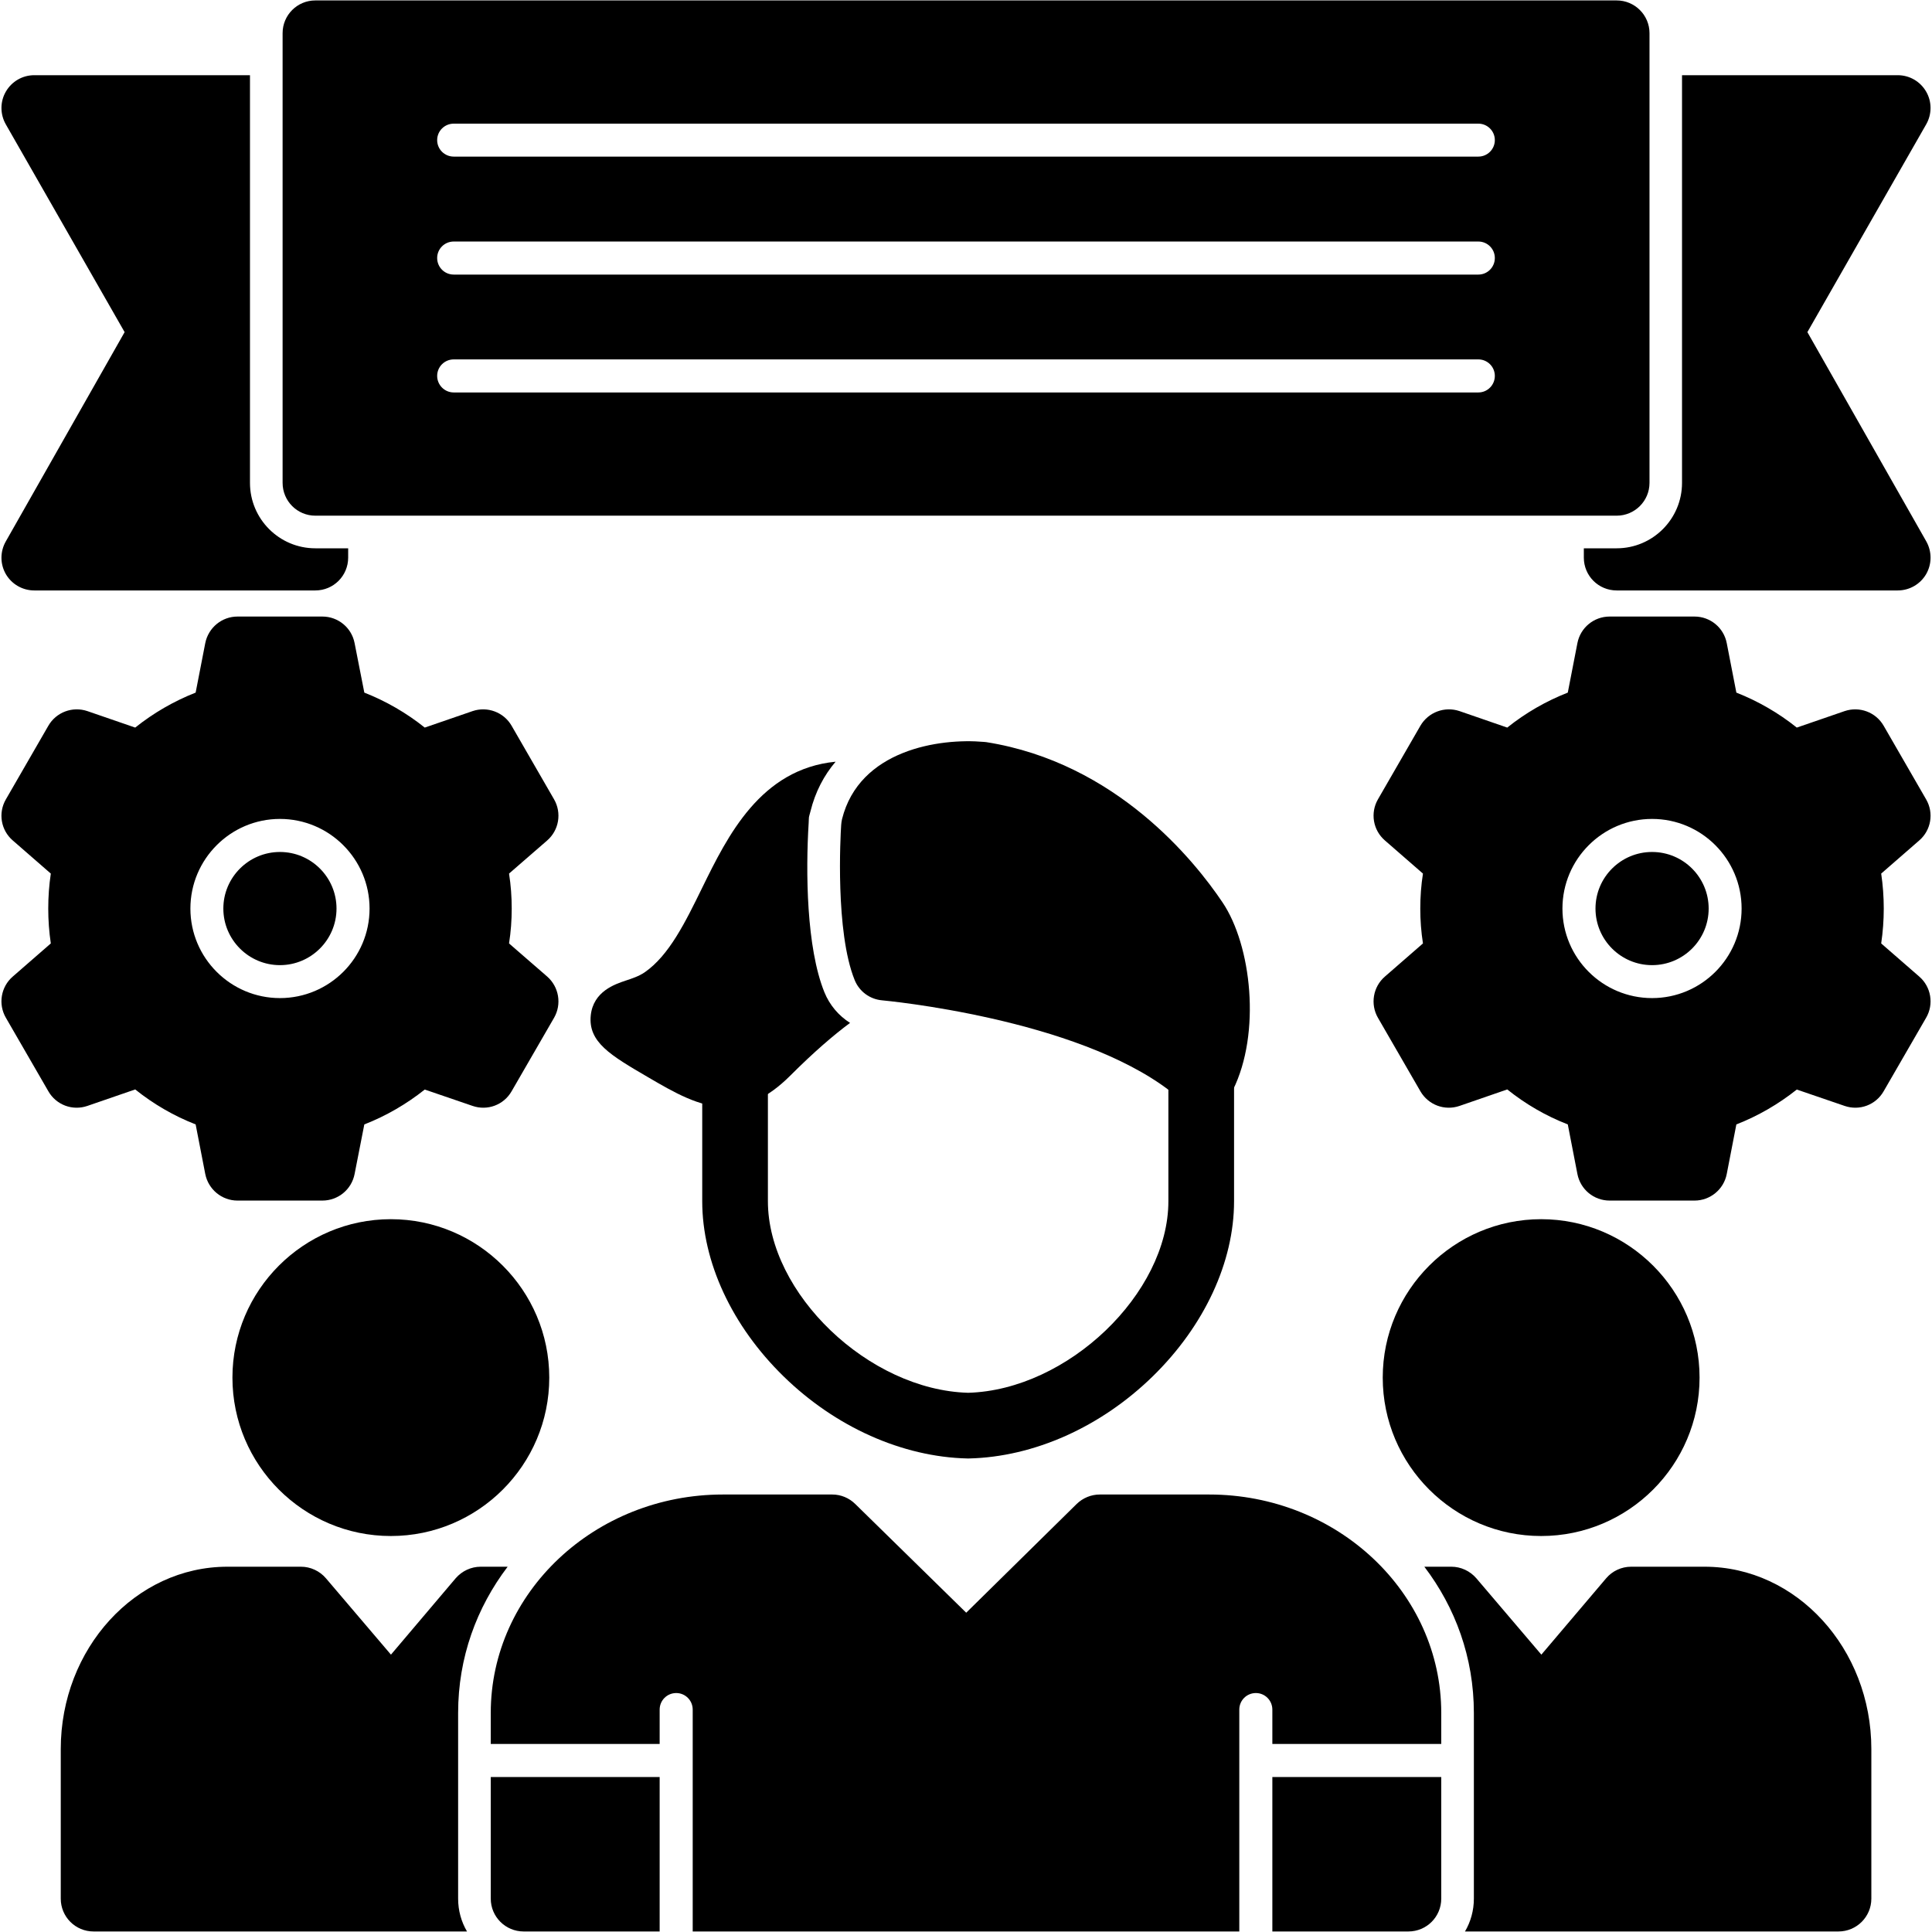
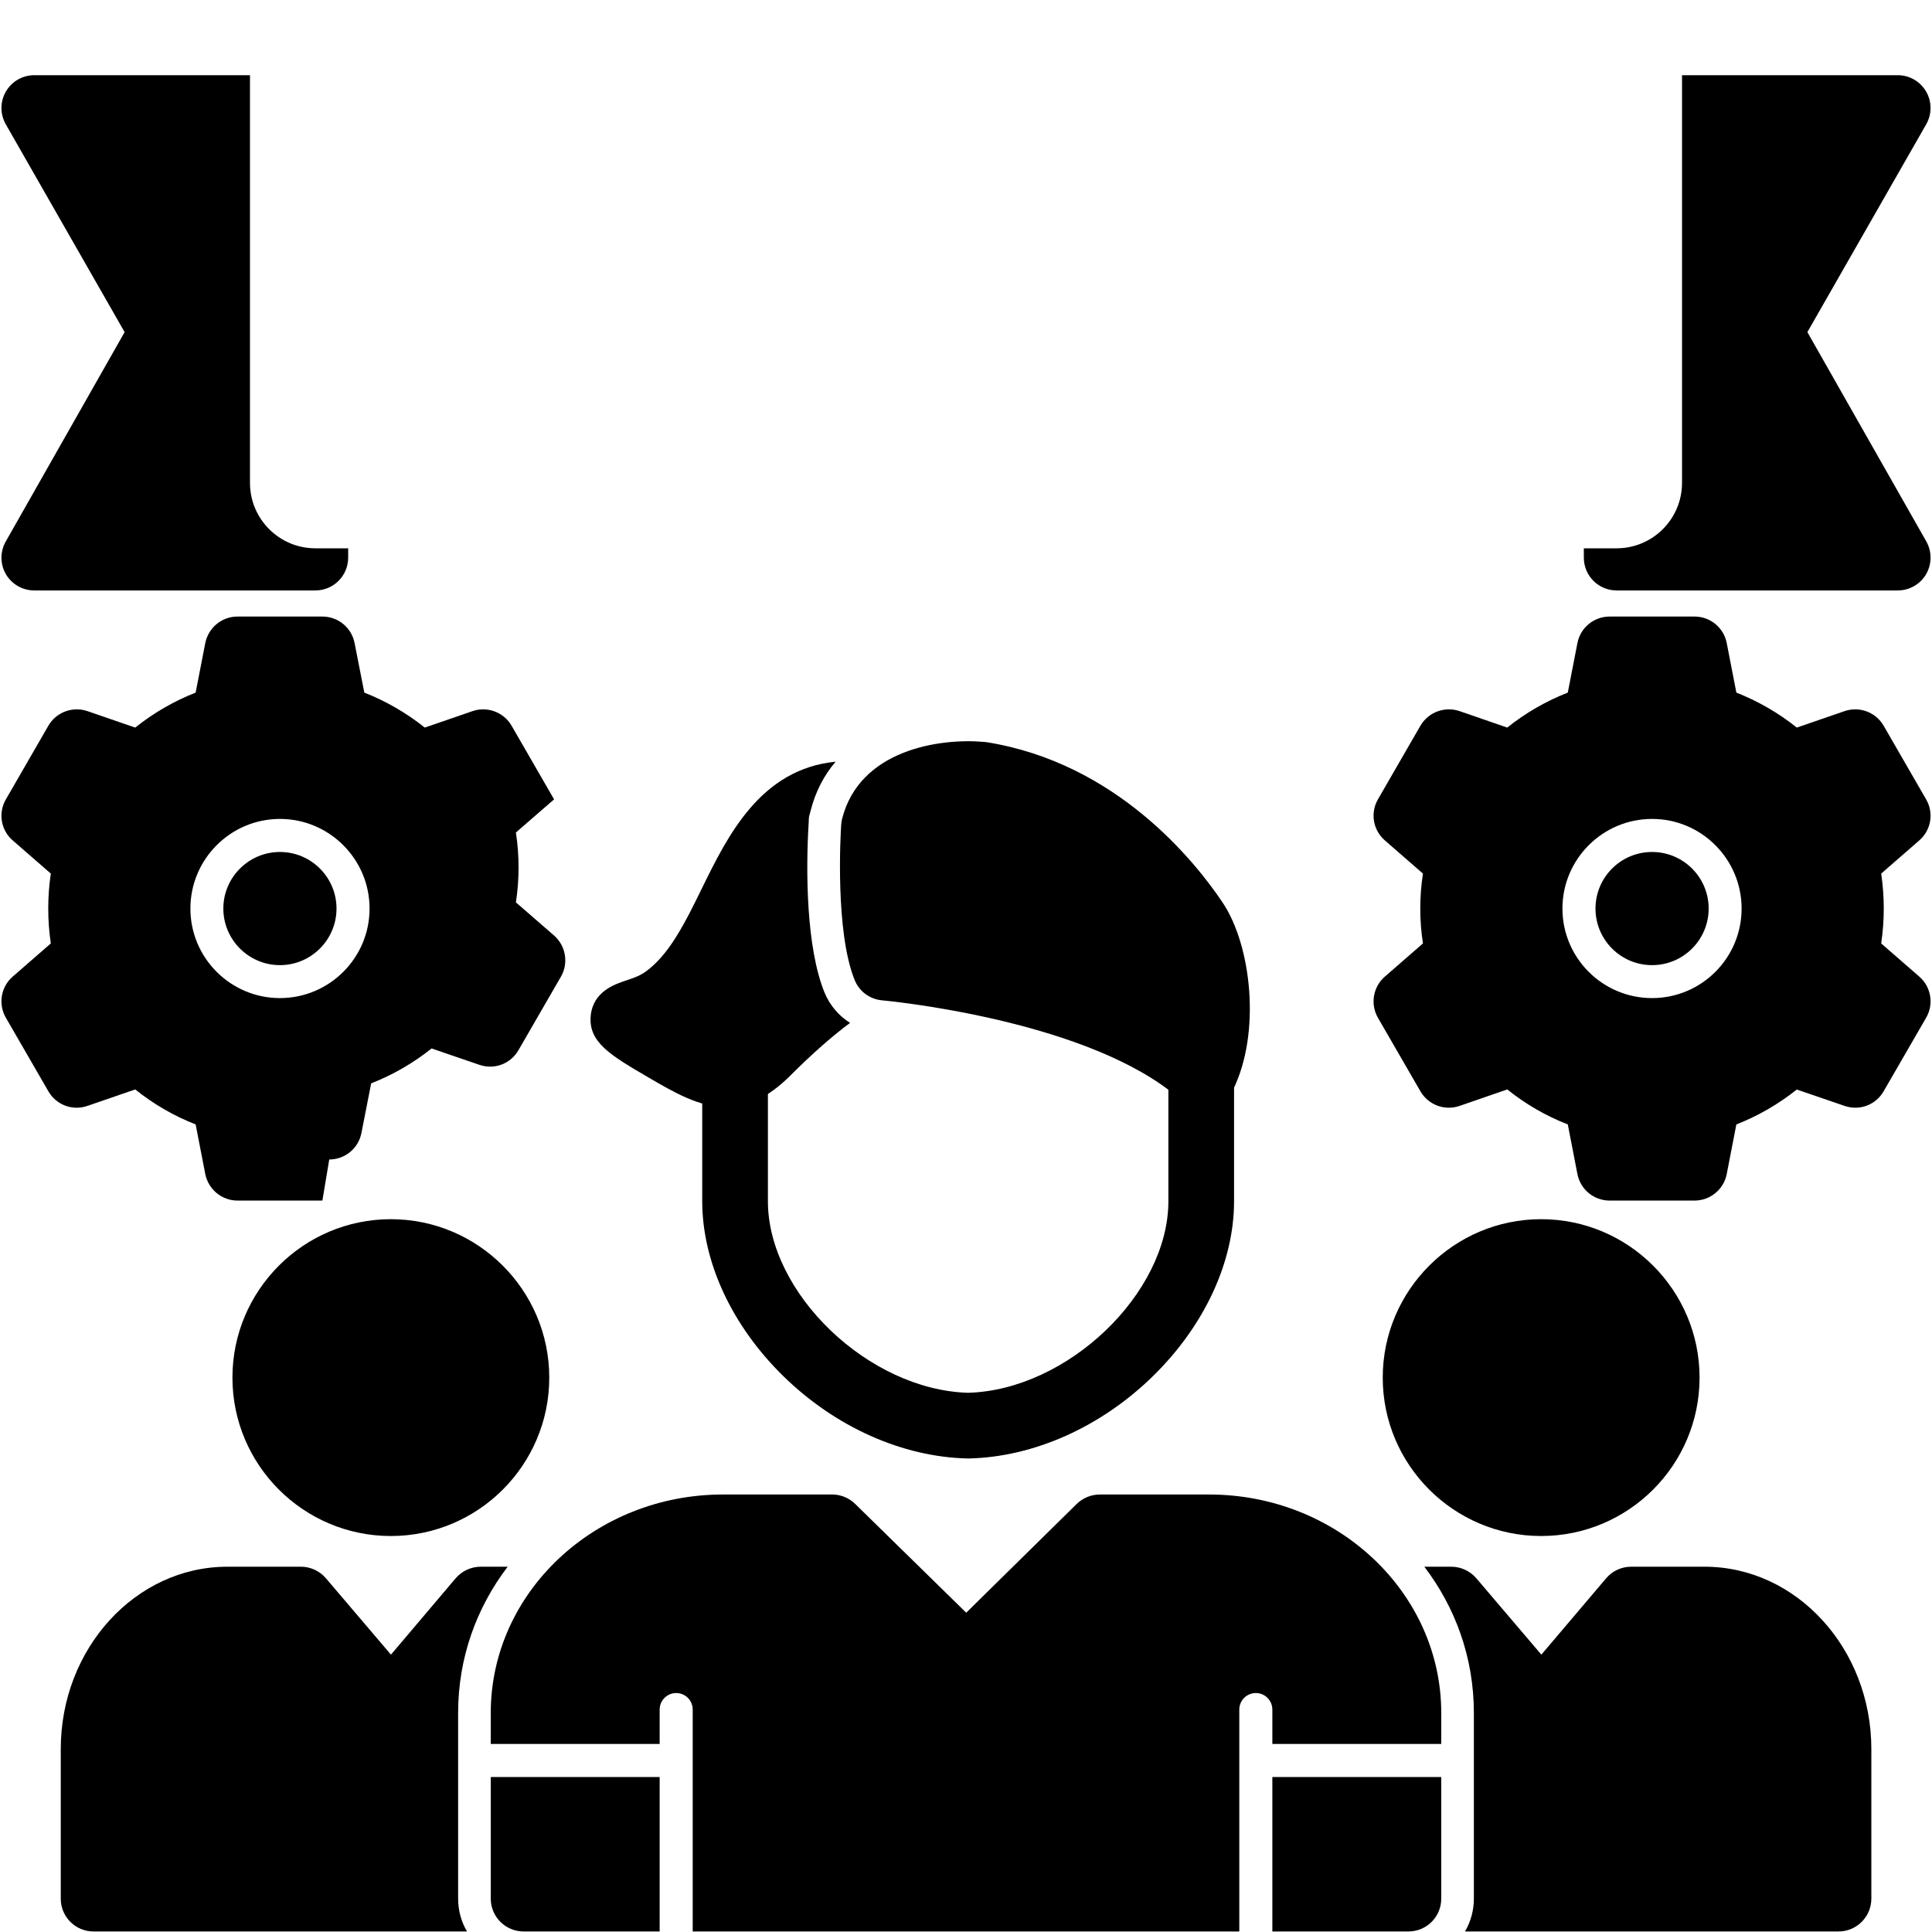
<svg xmlns="http://www.w3.org/2000/svg" clip-rule="evenodd" fill-rule="evenodd" height="512" image-rendering="optimizeQuality" shape-rendering="geometricPrecision" text-rendering="geometricPrecision" viewBox="0 0 18062 18062" width="512">
  <g id="Layer_x0020_1">
-     <path d="m15114 4821h-12166c-169 0-306-137-306-307v-4204c0-169 137-306 306-306h12166c169 0 307 137 307 306v4204c0 170-138 307-307 307zm-1293-1152c85 0 154-69 154-155 0-85-69-154-154-154h-9579c-86 0-155 69-155 154s69 155 155 155zm0-1102c85 0 154-69 154-155 0-85-69-154-154-154h-9579c-86 0-155 69-155 154 0 86 69 155 155 155zm0-1103c85 0 154-69 154-154s-69-154-154-154h-9579c-86 0-155 69-155 154s69 154 155 154z" />
    <g id="_251390432">
      <path d="m9051 13635c-2 0-5 0-7 0-608-14-1234-294-1719-768-483-472-760-1069-760-1637v-1199c0-169 138-306 307-306s307 137 307 306v1199c0 863 943 1765 1872 1791 929-26 1872-928 1872-1791v-1135c0-169 138-307 307-307s307 138 307 307v1135c0 568-277 1165-760 1637-485 474-1111 754-1719 768-2 0-5 0-7 0z" />
      <path d="m11230 10402c-51 0-103-13-151-40-65-37-112-94-136-159-886-685-2677-849-2696-851-115-10-214-83-257-190-182-449-133-1347-126-1448 1-19 4-37 8-56 162-648 910-759 1327-722 7 0 14 1 21 2 1214 192 1949 1111 2209 1498 271 402 362 1221 97 1755-2 4-4 8-5 11-8 15-16 30-24 44-57 100-160 156-267 156z" />
      <path d="m6786 10350c-249 0-484-137-727-279-351-205-562-328-536-579 24-224 227-291 325-324 58-19 125-41 179-78 228-158 379-466 538-791 237-483 544-1109 1247-1178-108 127-190 281-235 464-19 72-13 35-17 110-28 452-22 1163 147 1581 49 121 134 220 240 287-153 113-340 274-558 492-216 216-413 295-603 295z" />
      <path d="m13167 18057h-1272v-1444h1579v1137c0 170-137 307-307 307zm-1272-1753v-321c0-86-69-155-154-155-86 0-155 69-155 155v475 1599h-5110v-2074c0-86-69-155-154-155-86 0-155 69-155 155v321h-1579v-290c0-1126 974-2042 2170-2042h1023c80 0 157 32 214 88l1038 1017 1033-1017c58-56 135-88 216-88h1022c1197 0 2170 916 2170 2042v290zm-5728 309v1444h-1272c-169 0-307-137-307-307v-1137z" />
      <path d="m4366 18057h-3492c-169 0-306-137-306-307v-1398c0-940 699-1705 1558-1705h688c89 0 175 40 233 108l608 714 605-714c59-68 144-108 234-108h252c-289 380-463 848-463 1367v1736c0 112 30 217 83 307z" />
      <path d="m3654 14360c-817 0-1481-664-1481-1481 0-816 664-1481 1481-1481 816 0 1481 665 1481 1481 0 817-664 1481-1481 1481z" />
      <path d="m17188 18057h-3492c53-90 83-195 83-307v-1736c0-519-174-987-463-1367h252c90 0 175 40 234 108l608 714 605-713c58-69 144-109 234-109h687c859 0 1559 765 1559 1705v1398c0 170-138 307-307 307z" />
      <path d="m14408 14360c-816 0-1481-664-1481-1481 0-816 665-1481 1481-1481 817 0 1481 665 1481 1481 0 817-664 1481-1481 1481z" />
    </g>
    <path d="m17742 5520h-2628c-170 0-307-137-307-307v-87h307c337 0 611-274 611-612v-3811h2017c109 0 210 58 265 153 55 94 55 211 1 306l-1111 1943 1112 1957c53 95 53 211-2 306-55 94-156 152-265 152z" />
    <path d="m2948 5520h-2628c-109 0-210-58-265-152-55-95-55-211-1-306l1111-1957-1111-1943c-54-95-54-212 1-306 55-95 156-153 265-153h2017v3811c0 338 274 612 611 612h307v87c0 170-137 307-307 307z" />
-     <path d="m3014 11224h-794c-146 0-272-104-301-248l-90-464c-203-79-394-190-565-327l-447 154c-139 48-292-9-365-137l-397-687c-74-127-47-289 64-385l356-310c-16-108-24-217-24-326 0-110 8-219 24-327l-356-310c-111-96-138-257-64-384l397-688c73-127 226-184 365-137l447 154c171-137 362-247 565-327l90-463c29-144 155-248 301-248h794c147 0 273 104 301 248l91 463c203 80 394 190 565 327l447-154c138-47 292 10 365 137l397 688c73 127 46 288-64 384l-357 310c17 108 25 217 25 327 0 109-8 218-25 326l357 310c110 97 137 258 64 385l-397 687c-73 128-226 185-365 137l-447-153c-171 136-362 247-565 326l-91 464c-28 144-154 248-301 248zm-397-1893c462 0 838-375 838-837s-376-838-838-838c-461 0-837 376-837 838s376 837 837 837zm0-1366c292 0 529 237 529 529 0 291-237 529-529 529-291 0-529-237-529-529s238-529 529-529z" />
+     <path d="m3014 11224h-794c-146 0-272-104-301-248l-90-464c-203-79-394-190-565-327l-447 154c-139 48-292-9-365-137l-397-687c-74-127-47-289 64-385l356-310c-16-108-24-217-24-326 0-110 8-219 24-327l-356-310c-111-96-138-257-64-384l397-688c73-127 226-184 365-137l447 154c171-137 362-247 565-327l90-463c29-144 155-248 301-248h794c147 0 273 104 301 248l91 463c203 80 394 190 565 327l447-154c138-47 292 10 365 137l397 688l-357 310c17 108 25 217 25 327 0 109-8 218-25 326l357 310c110 97 137 258 64 385l-397 687c-73 128-226 185-365 137l-447-153c-171 136-362 247-565 326l-91 464c-28 144-154 248-301 248zm-397-1893c462 0 838-375 838-837s-376-838-838-838c-461 0-837 376-837 838s376 837 837 837zm0-1366c292 0 529 237 529 529 0 291-237 529-529 529-291 0-529-237-529-529s238-529 529-529z" />
    <path d="m15842 11224h-794c-147 0-273-104-301-248l-90-464c-204-79-395-190-566-327l-446 154c-139 48-292-9-366-137l-397-687c-73-127-46-289 65-385l356-310c-17-108-25-217-25-326 0-110 8-219 25-327l-356-310c-111-96-138-257-65-384l397-688c74-127 227-184 366-137l446 154c171-137 362-247 566-327l90-463c28-144 154-248 301-248h794c147 0 273 104 301 248l90 463c203 80 394 190 565 327l447-154c139-47 292 10 365 137l397 688c74 127 47 288-64 384l-356 310c16 108 24 217 24 327 0 109-8 218-24 326l356 310c111 96 138 258 64 385l-397 687c-73 128-226 185-365 137l-447-153c-171 136-362 247-565 326l-90 464c-28 144-155 248-301 248zm-397-1893c462 0 837-375 837-837s-375-838-837-838-838 376-838 838 376 837 838 837zm0-1366c292 0 529 237 529 529s-237 529-529 529-529-237-529-529 237-529 529-529z" />
  </g>
</svg>